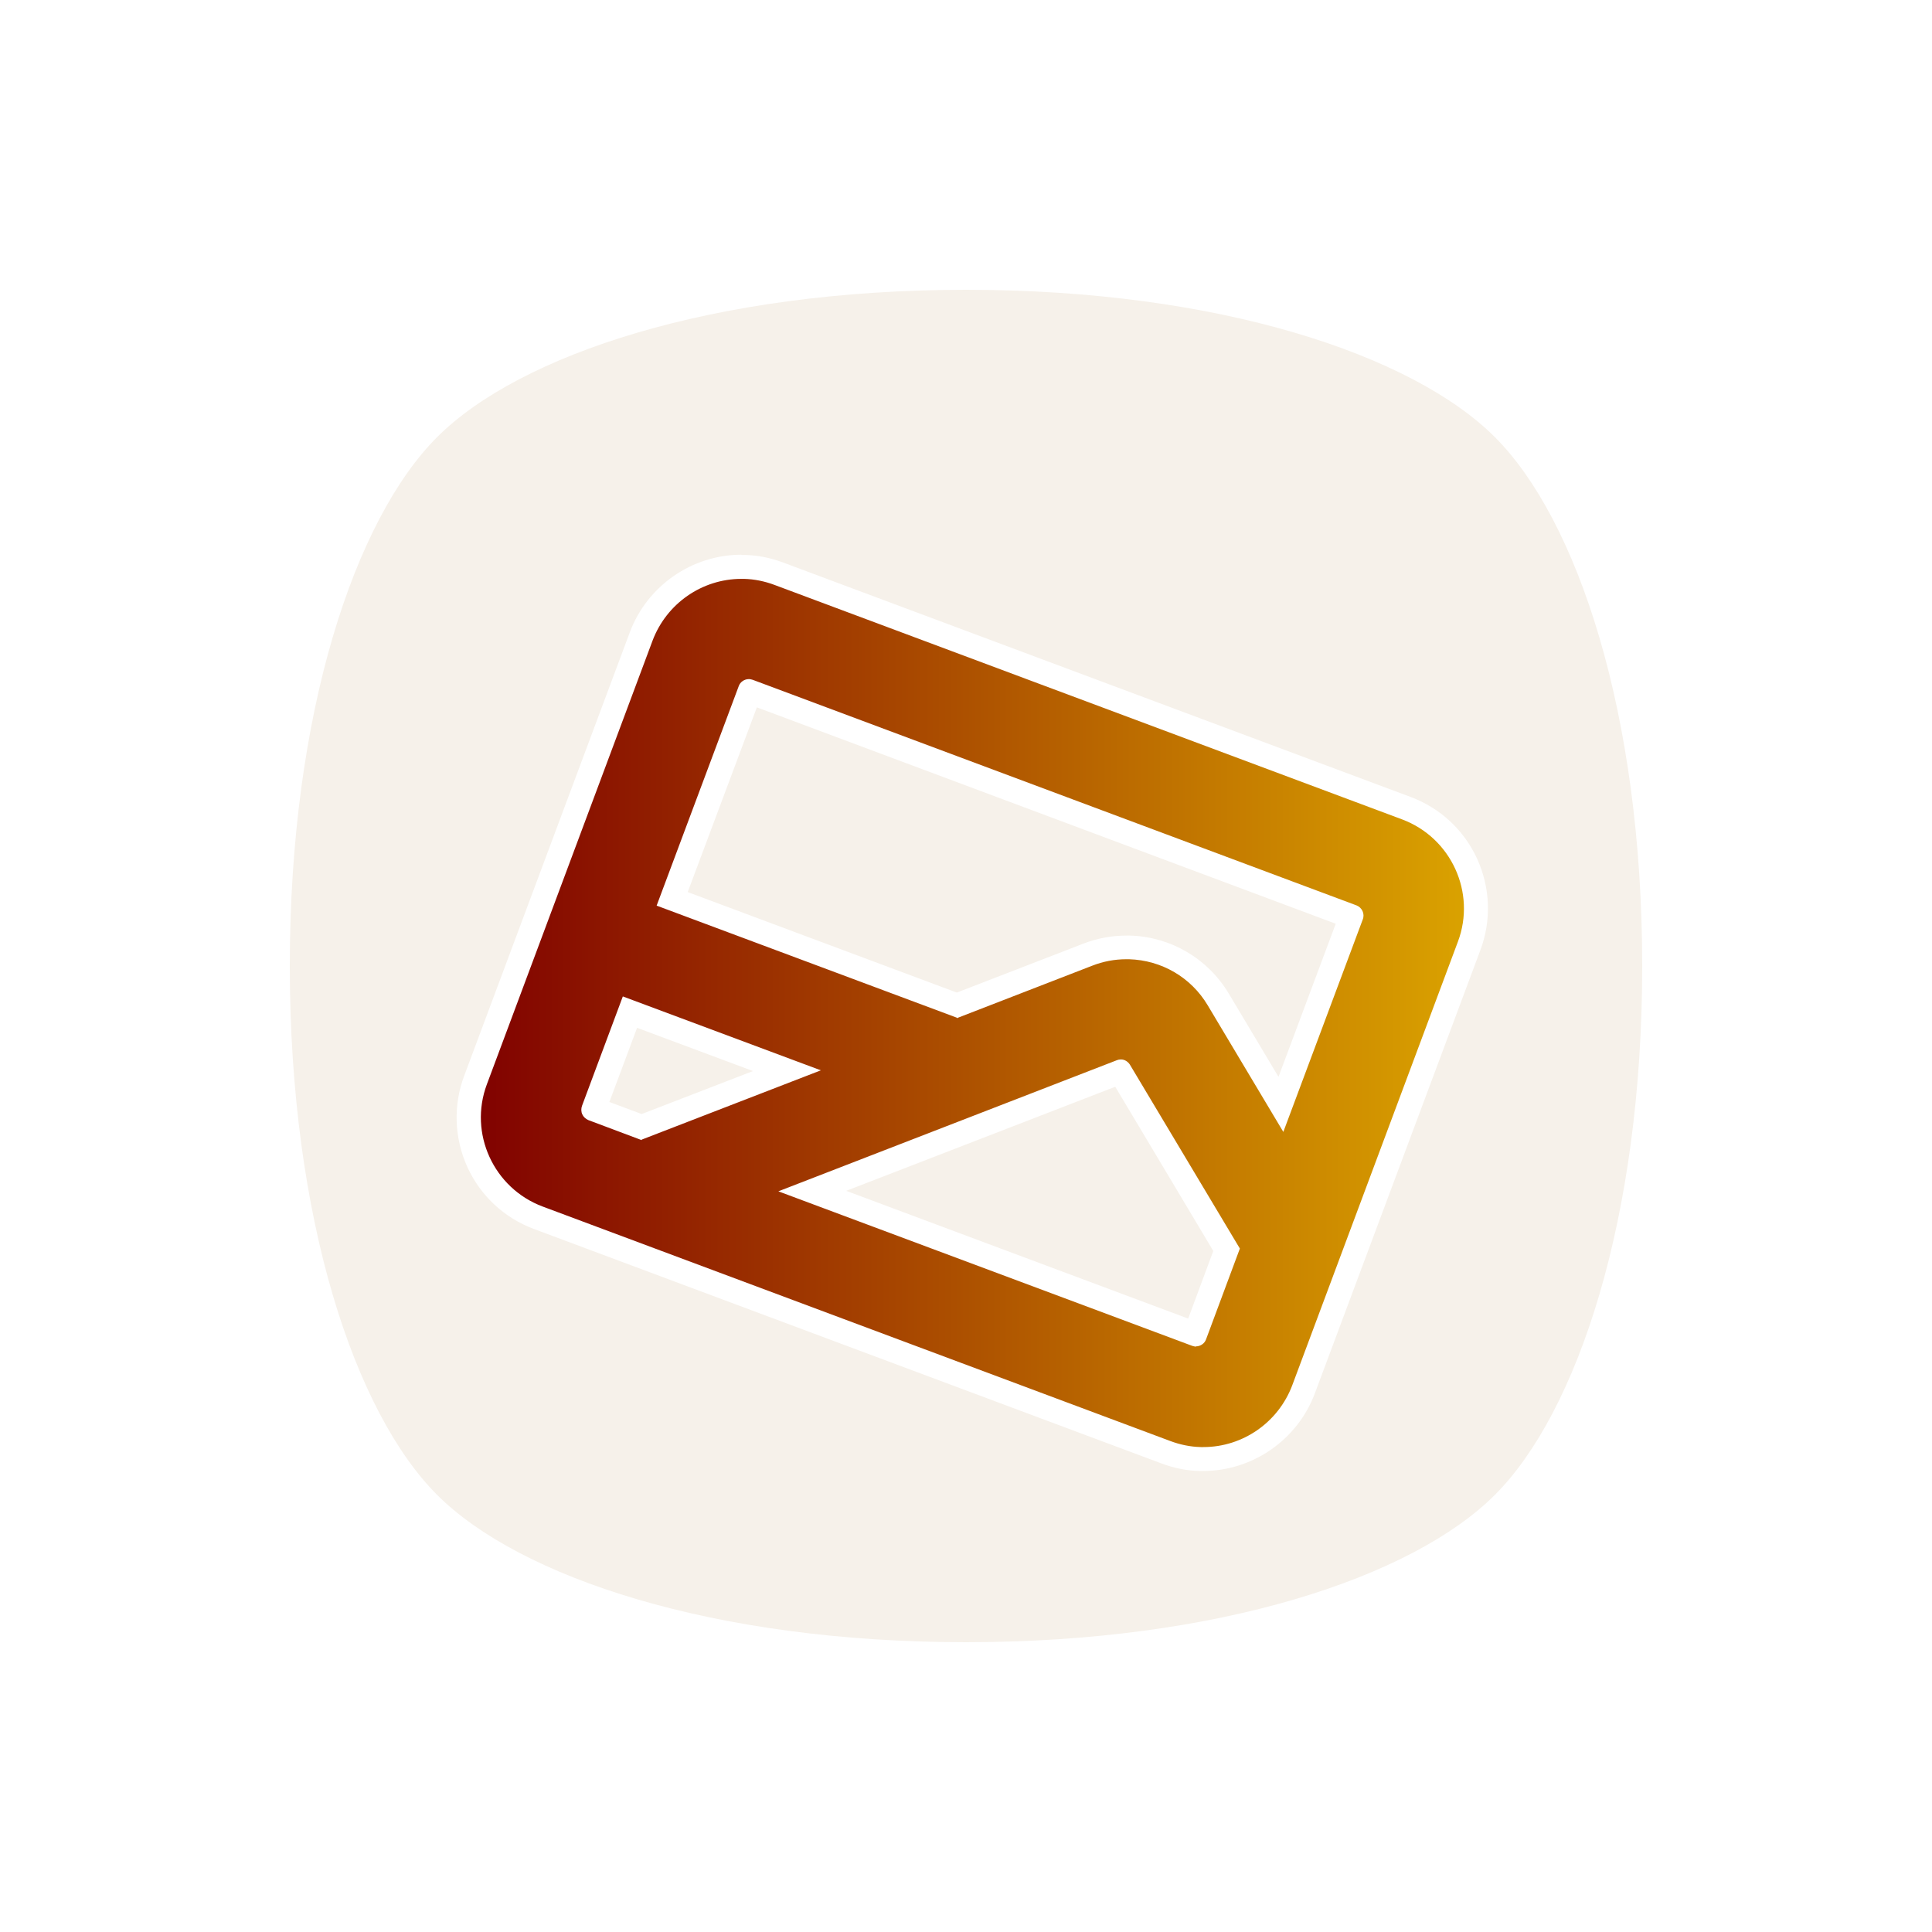
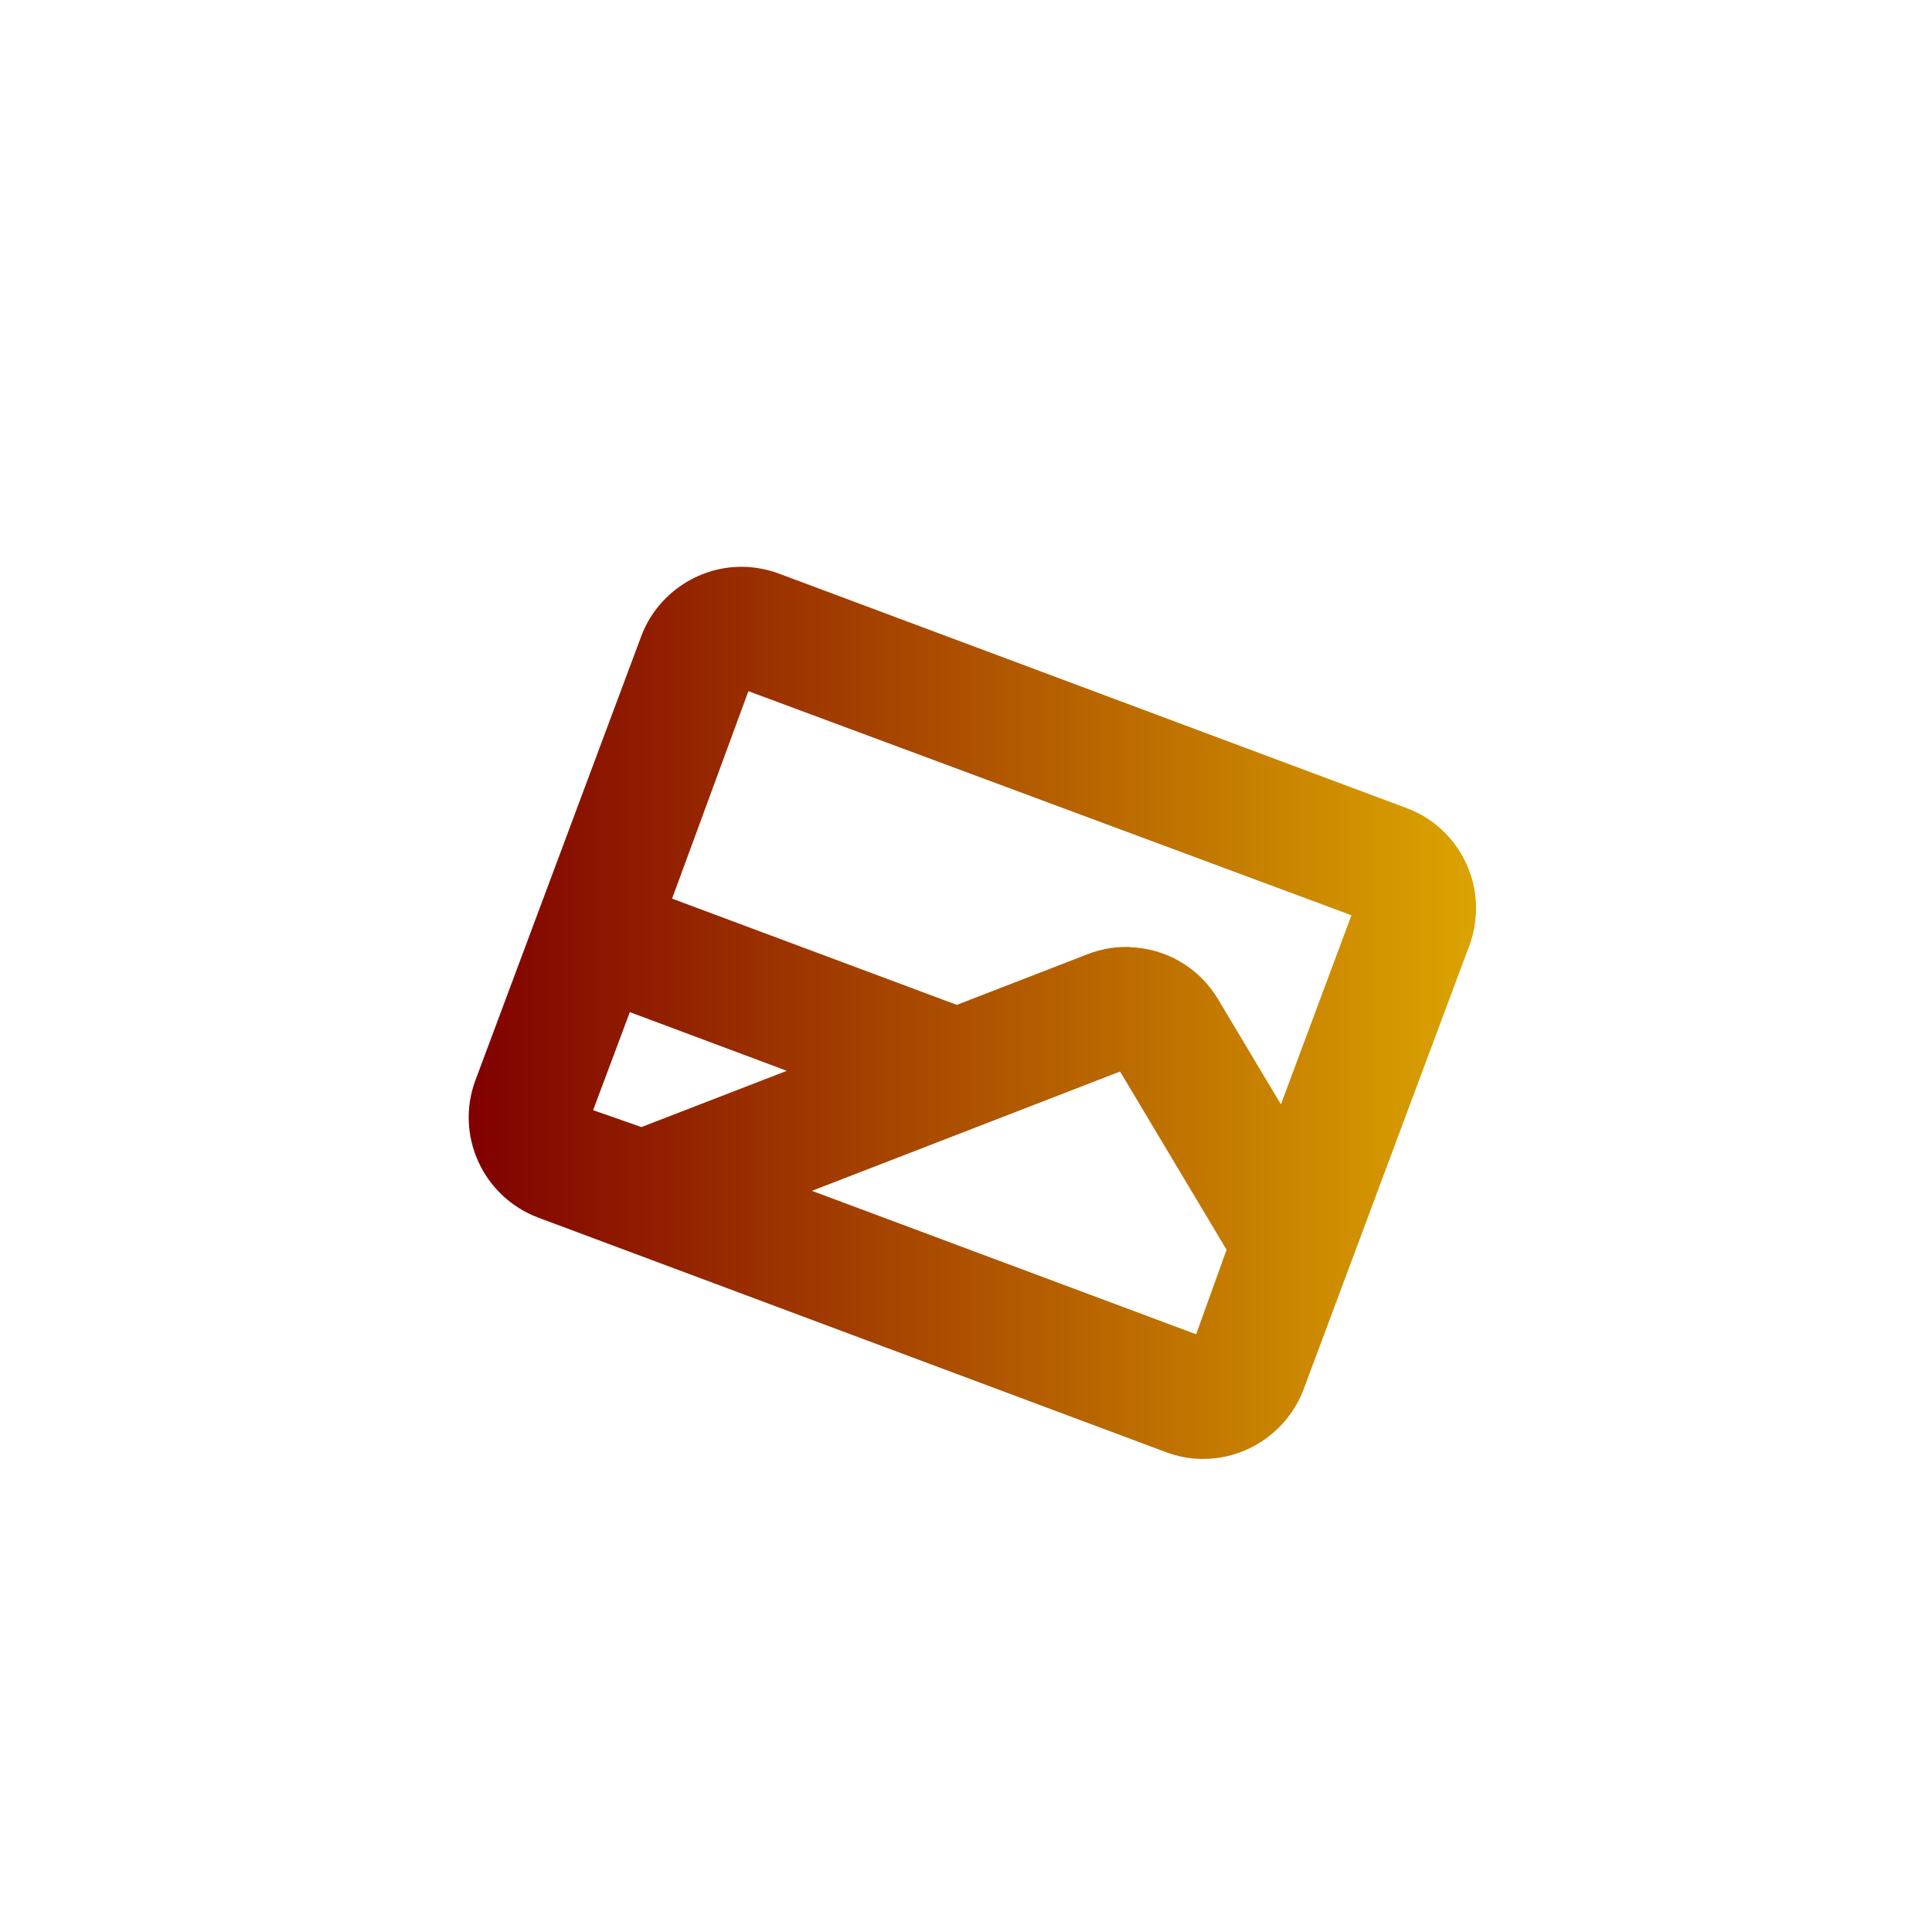
<svg xmlns="http://www.w3.org/2000/svg" id="_레이어_1" viewBox="0 0 80 80">
  <defs>
    <style>.cls-1{fill:#f6f1ea;}.cls-2{fill:#fff;}.cls-3{fill:url(#_무제_그라디언트_669);}</style>
    <linearGradient id="_무제_그라디언트_669" x1="19.4" y1="41.94" x2="61.13" y2="41.94" gradientUnits="userSpaceOnUse">
      <stop offset="0" stop-color="maroon" />
      <stop offset="1" stop-color="#dba400" />
    </linearGradient>
  </defs>
  <rect class="cls-2" width="80" height="80" />
  <g>
-     <path class="cls-1" d="m61.9,61.9c3.4-3.4,6.1-11.41,6.1-21.9s-2.7-18.5-6.1-21.9c-3.4-3.4-11.41-6.1-21.9-6.1s-18.5,2.7-21.9,6.1c-3.4,3.4-6.1,11.41-6.1,21.9s2.7,18.5,6.1,21.9c3.4,3.4,11.41,6.1,21.9,6.1s18.5-2.7,21.9-6.1Z" />
    <g>
      <path class="cls-3" d="m49.7,60.41c-.49-.01-.96-.11-1.42-.28l-25.99-9.71c-2.29-.86-3.46-3.41-2.6-5.7l6.86-18.37c.64-1.72,2.31-2.88,4.15-2.88h.13c.49.02.96.11,1.42.28l25.99,9.71c1.11.41,1.99,1.24,2.48,2.31s.53,2.28.12,3.39l-6.86,18.37c-.65,1.72-2.31,2.88-4.15,2.88h-.13Zm-.17-5.16l1.26-3.5-4.41-7.38-12.76,4.94,15.91,5.94Zm-24.97-9.28l2,.7,6.02-2.33-6.5-2.43-1.52,4.06Zm22.2-6.75c1.52.04,2.9.85,3.68,2.16l2.6,4.35,2.92-7.83-24.97-9.28-3.16,8.59,11.79,4.4,5.42-2.1c.51-.2,1.05-.3,1.6-.3h.13Z" />
-       <path class="cls-2" d="m30.7,23.97s.08,0,.11,0c.43.01.86.1,1.26.25l25.99,9.71c2.03.76,3.07,3.03,2.31,5.06l-6.86,18.37c-.58,1.54-2.05,2.56-3.68,2.56-.04,0-.08,0-.11,0-.43-.01-.86-.1-1.26-.25l-25.99-9.71c-2.03-.76-3.07-3.03-2.31-5.06l6.86-18.37c.58-1.54,2.05-2.56,3.68-2.56m8.92,18.19l5.6-2.17c.46-.18.93-.27,1.42-.27.04,0,.08,0,.11,0,1.35.04,2.57.75,3.26,1.91l3.13,5.24,3.29-8.8c.09-.23-.03-.49-.26-.58l-25-9.34s-.1-.03-.15-.03c0,0,0,0-.01,0-.19,0-.36.12-.42.29l-3.4,9.09,12.43,4.64m-13.05,5.05l7.42-2.87-8.2-3.06-1.69,4.53c-.04.11-.04.24.01.35.05.11.14.19.25.24l2.21.83m22.95,8.54c.19,0,.36-.12.42-.29l1.4-3.76-4.55-7.61c-.08-.13-.22-.22-.37-.22,0,0,0,0-.01,0-.06,0-.11.01-.16.03l-14.02,5.43,17.14,6.4s.1.03.15.03c0,0,0,0,.01,0M30.7,22.97c-2.05,0-3.9,1.29-4.62,3.21l-6.86,18.37c-.46,1.23-.41,2.57.13,3.77.55,1.2,1.53,2.11,2.76,2.57l25.99,9.71c.51.19,1.04.3,1.58.31h.14c2.05,0,3.9-1.29,4.62-3.2l6.86-18.37c.46-1.23.41-2.57-.13-3.77-.55-1.2-1.53-2.11-2.76-2.57l-25.99-9.71c-.51-.19-1.04-.3-1.58-.31h-.14Zm-2.22,13.96l2.86-7.64,23.97,8.96-2.37,6.34-2.06-3.45c-.87-1.45-2.4-2.35-4.09-2.4h-.14c-.61,0-1.21.11-1.78.33l-5.25,2.03-11.14-4.16h0Zm-3.25,8.71l1.15-3.08,4.8,1.79-4.61,1.78-1.34-.5h0Zm9.81,3.67l11.14-4.31,4.06,6.8-1.04,2.8-14.16-5.29h0Z" />
    </g>
  </g>
</svg>